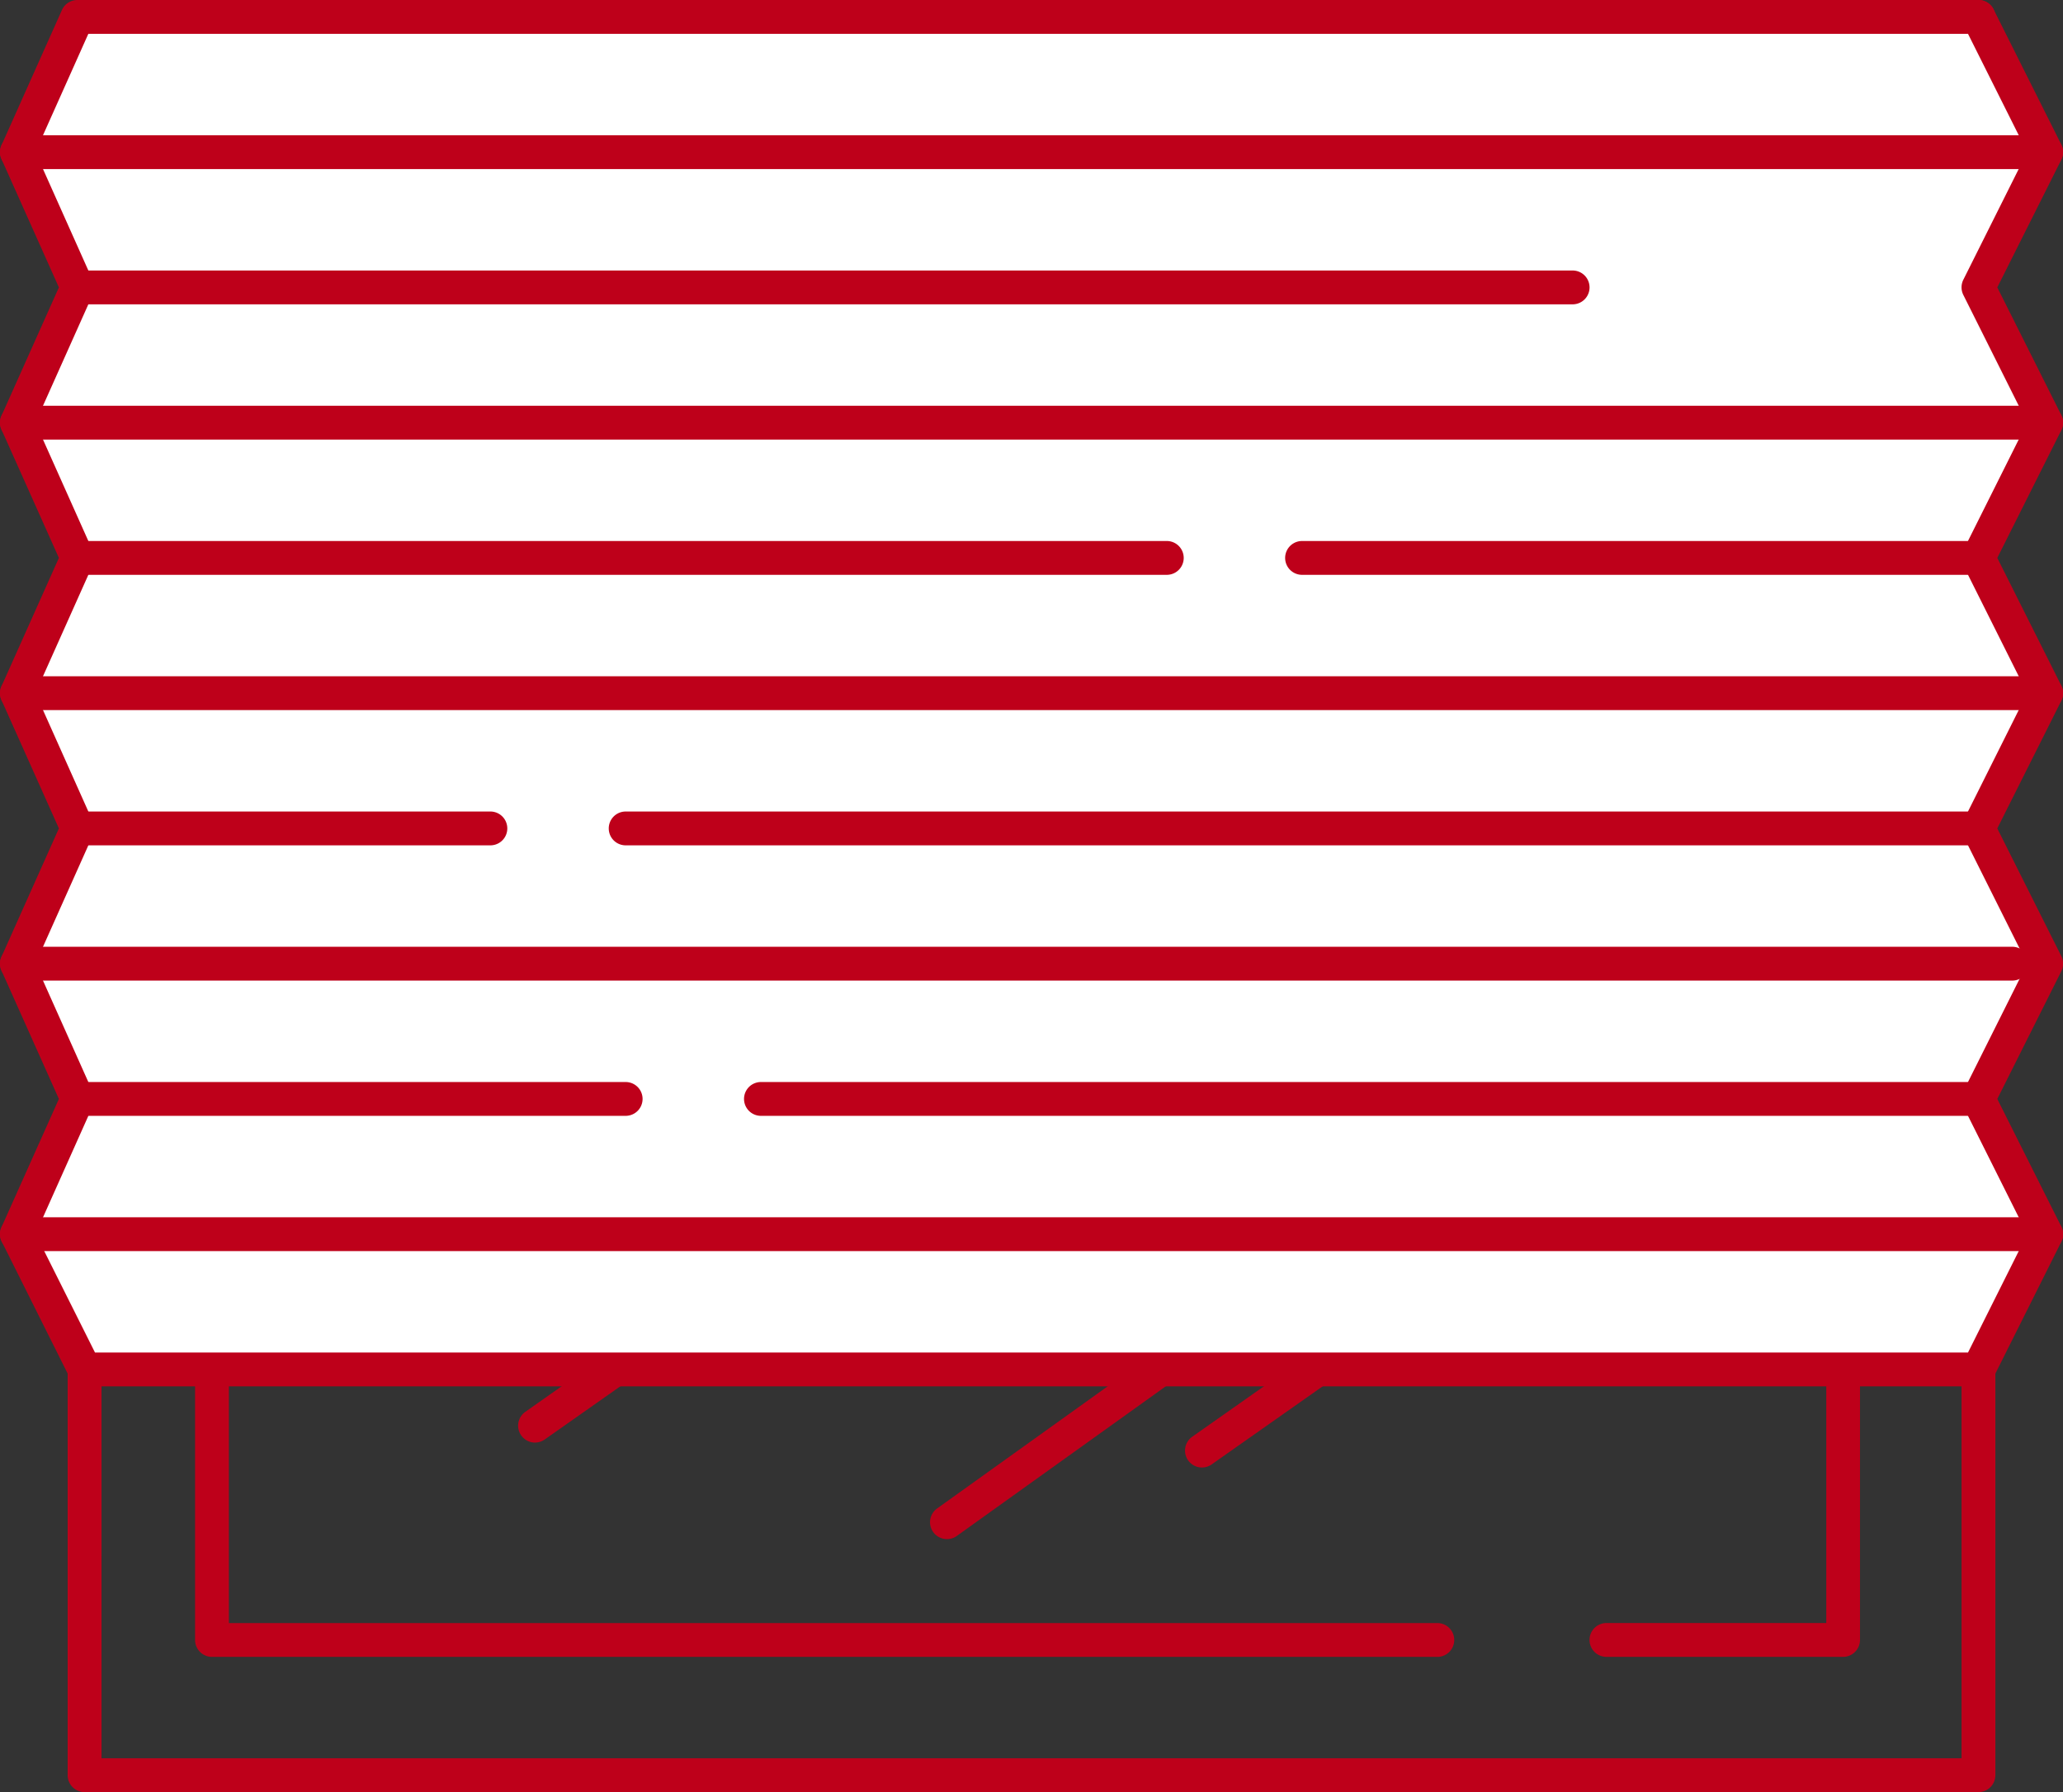
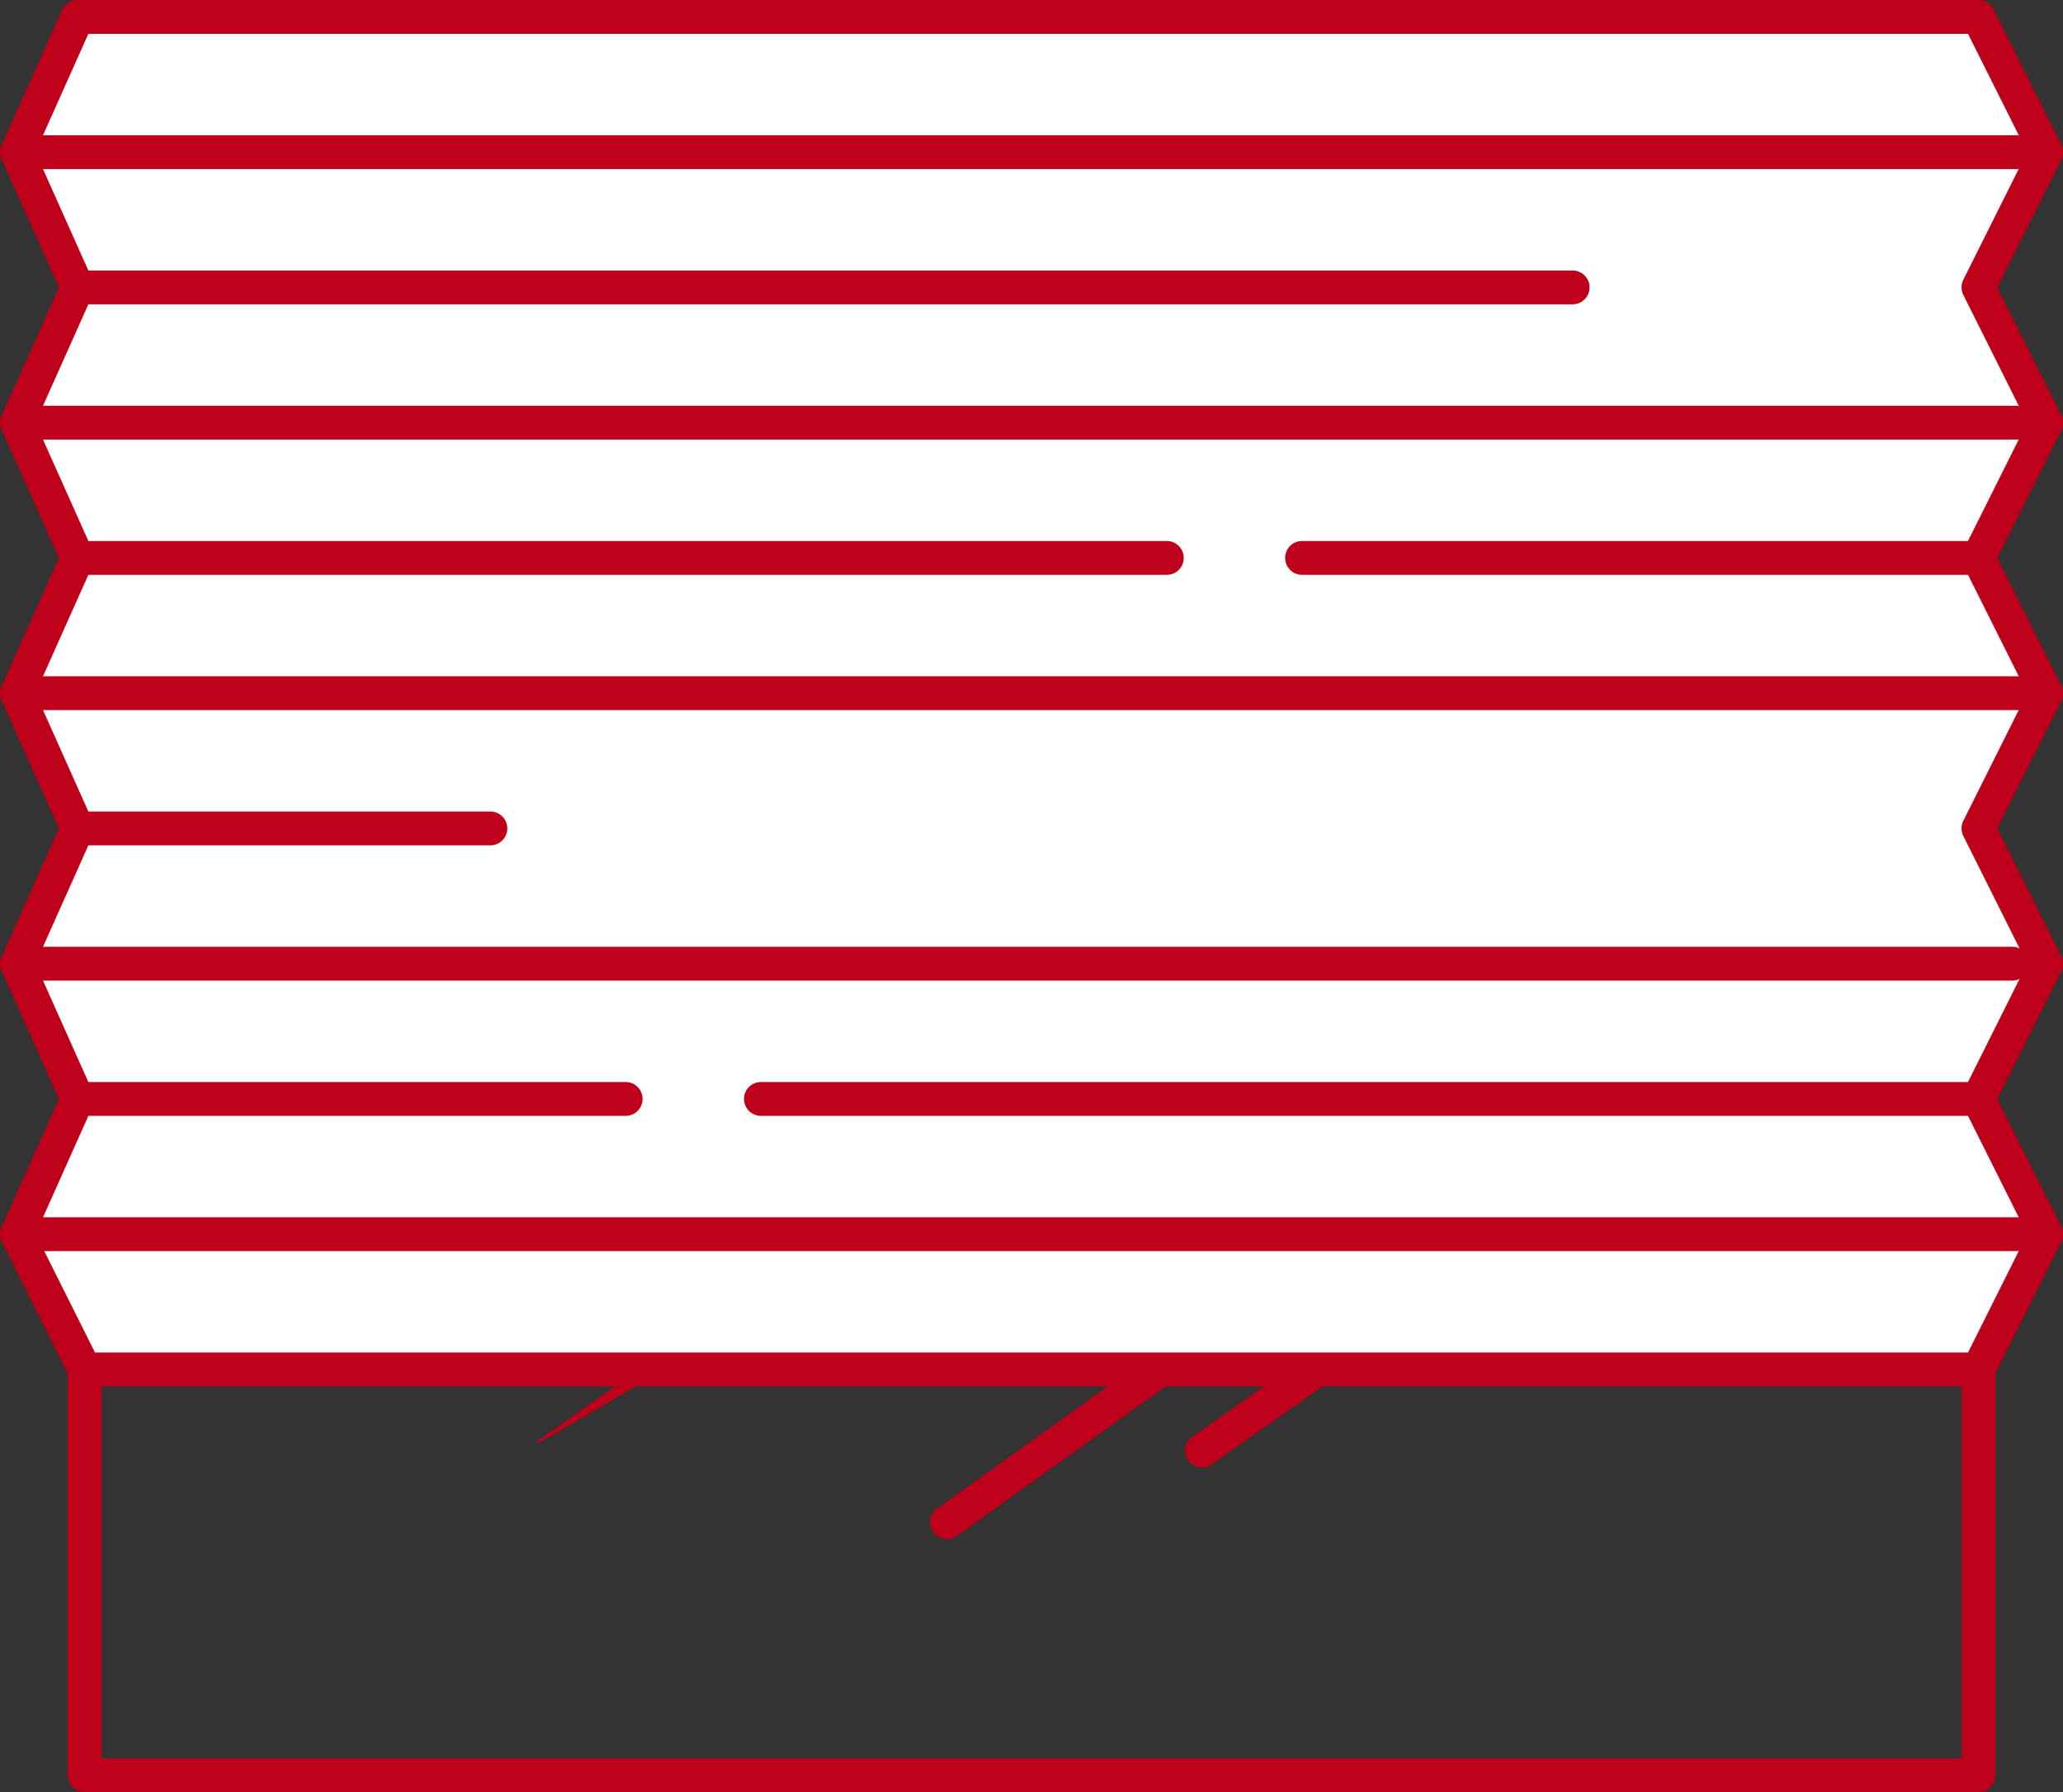
<svg xmlns="http://www.w3.org/2000/svg" id="icons_innenbeschattung" width="80.566" height="70" viewBox="0 0 80.566 70">
  <rect x="0" y="0" width="80.566" height="70" fill="#333333" stroke="none" />
  <defs>
    <clipPath id="clip-path">
      <rect id="Rechteck_203" data-name="Rechteck 203" width="80.566" height="70" fill="none" />
    </clipPath>
  </defs>
  <g id="Gruppe_465" data-name="Gruppe 465">
    <g id="Gruppe_464" data-name="Gruppe 464" clip-path="url(#clip-path)">
      <path id="Pfad_494" data-name="Pfad 494" d="M79.623,70H5.66A.661.661,0,0,1,5,69.34V.66A.661.661,0,0,1,5.66,0H79.623a.661.661,0,0,1,.66.66V69.34a.661.661,0,0,1-.66.66m-73.3-1.321H78.962V1.321H6.321Z" transform="translate(-2.358)" fill="#be001a" />
-       <path id="Pfad_495" data-name="Pfad 495" d="M78.783,67.075H69.537a.66.66,0,0,1,0-1.321h8.585V6.321H15.74V65.755H62.933a.66.66,0,0,1,0,1.321H15.079a.661.661,0,0,1-.66-.66V5.66a.661.661,0,0,1,.66-.66h63.7a.661.661,0,0,1,.66.66V66.415a.661.661,0,0,1-.66.66" transform="translate(-6.801 -2.358)" fill="#be001a" />
      <path id="Pfad_496" data-name="Pfad 496" d="M69.419,100.684a.66.66,0,0,1-.385-1.2L87.686,86.124a.66.66,0,1,1,.769,1.074L69.8,100.56a.657.657,0,0,1-.384.124" transform="translate(-32.433 -40.566)" fill="#be001a" />
-       <path id="Pfad_497" data-name="Pfad 497" d="M38.959,98.022a.661.661,0,0,1-.381-1.2l11.87-8.352a.661.661,0,0,1,.761,1.08L39.339,97.9a.658.658,0,0,1-.38.12" transform="translate(-18.065 -41.674)" fill="#be001a" />
+       <path id="Pfad_497" data-name="Pfad 497" d="M38.959,98.022l11.87-8.352a.661.661,0,0,1,.761,1.08L39.339,97.9a.658.658,0,0,1-.38.12" transform="translate(-18.065 -41.674)" fill="#be001a" />
      <path id="Pfad_498" data-name="Pfad 498" d="M88.257,99.863a.661.661,0,0,1-.381-1.2l11.87-8.352a.661.661,0,0,1,.761,1.08l-11.87,8.352a.658.658,0,0,1-.38.12" transform="translate(-41.319 -42.542)" fill="#be001a" />
    </g>
  </g>
  <path id="Pfad_499" data-name="Pfad 499" d="M3.892,54.08,1.25,48.8l2.362-5.283L1.25,38.231l2.362-5.283L1.25,27.665l2.362-5.283L1.25,17.1l2.362-5.283L1.25,6.533,3.612,1.25H77.854L80.5,6.533l-2.642,5.283L80.5,17.1l-2.642,5.283L80.5,27.665l-2.642,5.283L80.5,38.231l-2.642,5.283L80.5,48.8,77.854,54.08Z" transform="translate(-0.589 -0.59)" fill="#fff" />
  <g id="Gruppe_467" data-name="Gruppe 467">
    <g id="Gruppe_466" data-name="Gruppe 466" clip-path="url(#clip-path)">
      <path id="Pfad_500" data-name="Pfad 500" d="M77.264,54.151H3.3a.661.661,0,0,1-.591-.365L.07,48.5a.661.661,0,0,1-.012-.565L2.3,42.925.058,37.911a.661.661,0,0,1,0-.539L2.3,32.358.058,27.345a.661.661,0,0,1,0-.539L2.3,21.792.058,16.779a.661.661,0,0,1,0-.539L2.3,11.226.058,6.213a.661.661,0,0,1,0-.539L2.419.391A.662.662,0,0,1,3.022,0H77.264a.661.661,0,0,1,.591.365L80.5,5.648a.664.664,0,0,1,0,.591L78,11.226,80.5,16.214a.664.664,0,0,1,0,.591L78,21.792,80.5,26.78a.664.664,0,0,1,0,.591L78,32.358,80.5,37.346a.664.664,0,0,1,0,.591L78,42.925,80.5,47.912a.664.664,0,0,1,0,.591l-2.642,5.283a.661.661,0,0,1-.591.365M3.71,52.83H76.856l2.311-4.623L76.673,43.22a.664.664,0,0,1,0-.591l2.494-4.988-2.494-4.988a.664.664,0,0,1,0-.591l2.494-4.988-2.494-4.988a.664.664,0,0,1,0-.591l2.494-4.988-2.494-4.988a.664.664,0,0,1,0-.591l2.494-4.988L76.856,1.321H3.45L1.384,5.943l2.241,5.014a.665.665,0,0,1,0,.539L1.384,16.509l2.241,5.014a.665.665,0,0,1,0,.539L1.384,27.075l2.241,5.014a.665.665,0,0,1,0,.539L1.384,37.642l2.241,5.014a.665.665,0,0,1,0,.539l-2.234,5Z" transform="translate(0 0)" fill="#be001a" />
    </g>
  </g>
  <g id="Gruppe_469" data-name="Gruppe 469">
    <g id="Gruppe_468" data-name="Gruppe 468" clip-path="url(#clip-path)">
      <path id="Pfad_501" data-name="Pfad 501" d="M79.906,11.321H.66A.66.66,0,1,1,.66,10H79.906a.66.66,0,1,1,0,1.321" transform="translate(0 -4.717)" fill="#be001a" />
      <path id="Pfad_502" data-name="Pfad 502" d="M63.774,21.321H5.66A.66.66,0,0,1,5.66,20H63.774a.66.66,0,1,1,0,1.321" transform="translate(-2.358 -9.434)" fill="#be001a" />
      <path id="Pfad_503" data-name="Pfad 503" d="M122.075,41.321H95.66a.66.66,0,1,1,0-1.321h26.415a.66.66,0,1,1,0,1.321" transform="translate(-44.811 -18.868)" fill="#be001a" />
      <path id="Pfad_504" data-name="Pfad 504" d="M47.925,41.321H5.66A.66.66,0,1,1,5.66,40H47.925a.66.66,0,0,1,0,1.321" transform="translate(-2.358 -18.868)" fill="#be001a" />
-       <path id="Pfad_505" data-name="Pfad 505" d="M98.491,61.321H45.66a.66.66,0,1,1,0-1.321h52.83a.66.66,0,0,1,0,1.321" transform="translate(-21.226 -28.302)" fill="#be001a" />
      <path id="Pfad_506" data-name="Pfad 506" d="M21.509,61.321H5.66A.66.66,0,0,1,5.66,60H21.509a.66.66,0,0,1,0,1.321" transform="translate(-2.358 -28.302)" fill="#be001a" />
      <path id="Pfad_507" data-name="Pfad 507" d="M103.208,81.321H55.66a.66.66,0,1,1,0-1.321h47.547a.66.66,0,1,1,0,1.321" transform="translate(-25.943 -37.736)" fill="#be001a" />
      <path id="Pfad_508" data-name="Pfad 508" d="M26.792,81.321H5.66A.66.66,0,1,1,5.66,80H26.792a.66.66,0,1,1,0,1.321" transform="translate(-2.358 -37.736)" fill="#be001a" />
      <path id="Pfad_509" data-name="Pfad 509" d="M79.906,31.321H.66A.66.66,0,1,1,.66,30H79.906a.66.66,0,1,1,0,1.321" transform="translate(0 -14.151)" fill="#be001a" />
      <path id="Pfad_510" data-name="Pfad 510" d="M79.906,51.321H.66A.66.66,0,0,1,.66,50H79.906a.66.66,0,1,1,0,1.321" transform="translate(0 -23.585)" fill="#be001a" />
      <path id="Pfad_511" data-name="Pfad 511" d="M78.585,71.321H.66A.66.66,0,0,1,.66,70H78.585a.66.66,0,0,1,0,1.321" transform="translate(0 -33.019)" fill="#be001a" />
      <path id="Pfad_512" data-name="Pfad 512" d="M79.906,91.321H.66A.66.66,0,0,1,.66,90H79.906a.66.66,0,0,1,0,1.321" transform="translate(0 -42.453)" fill="#be001a" />
    </g>
  </g>
</svg>